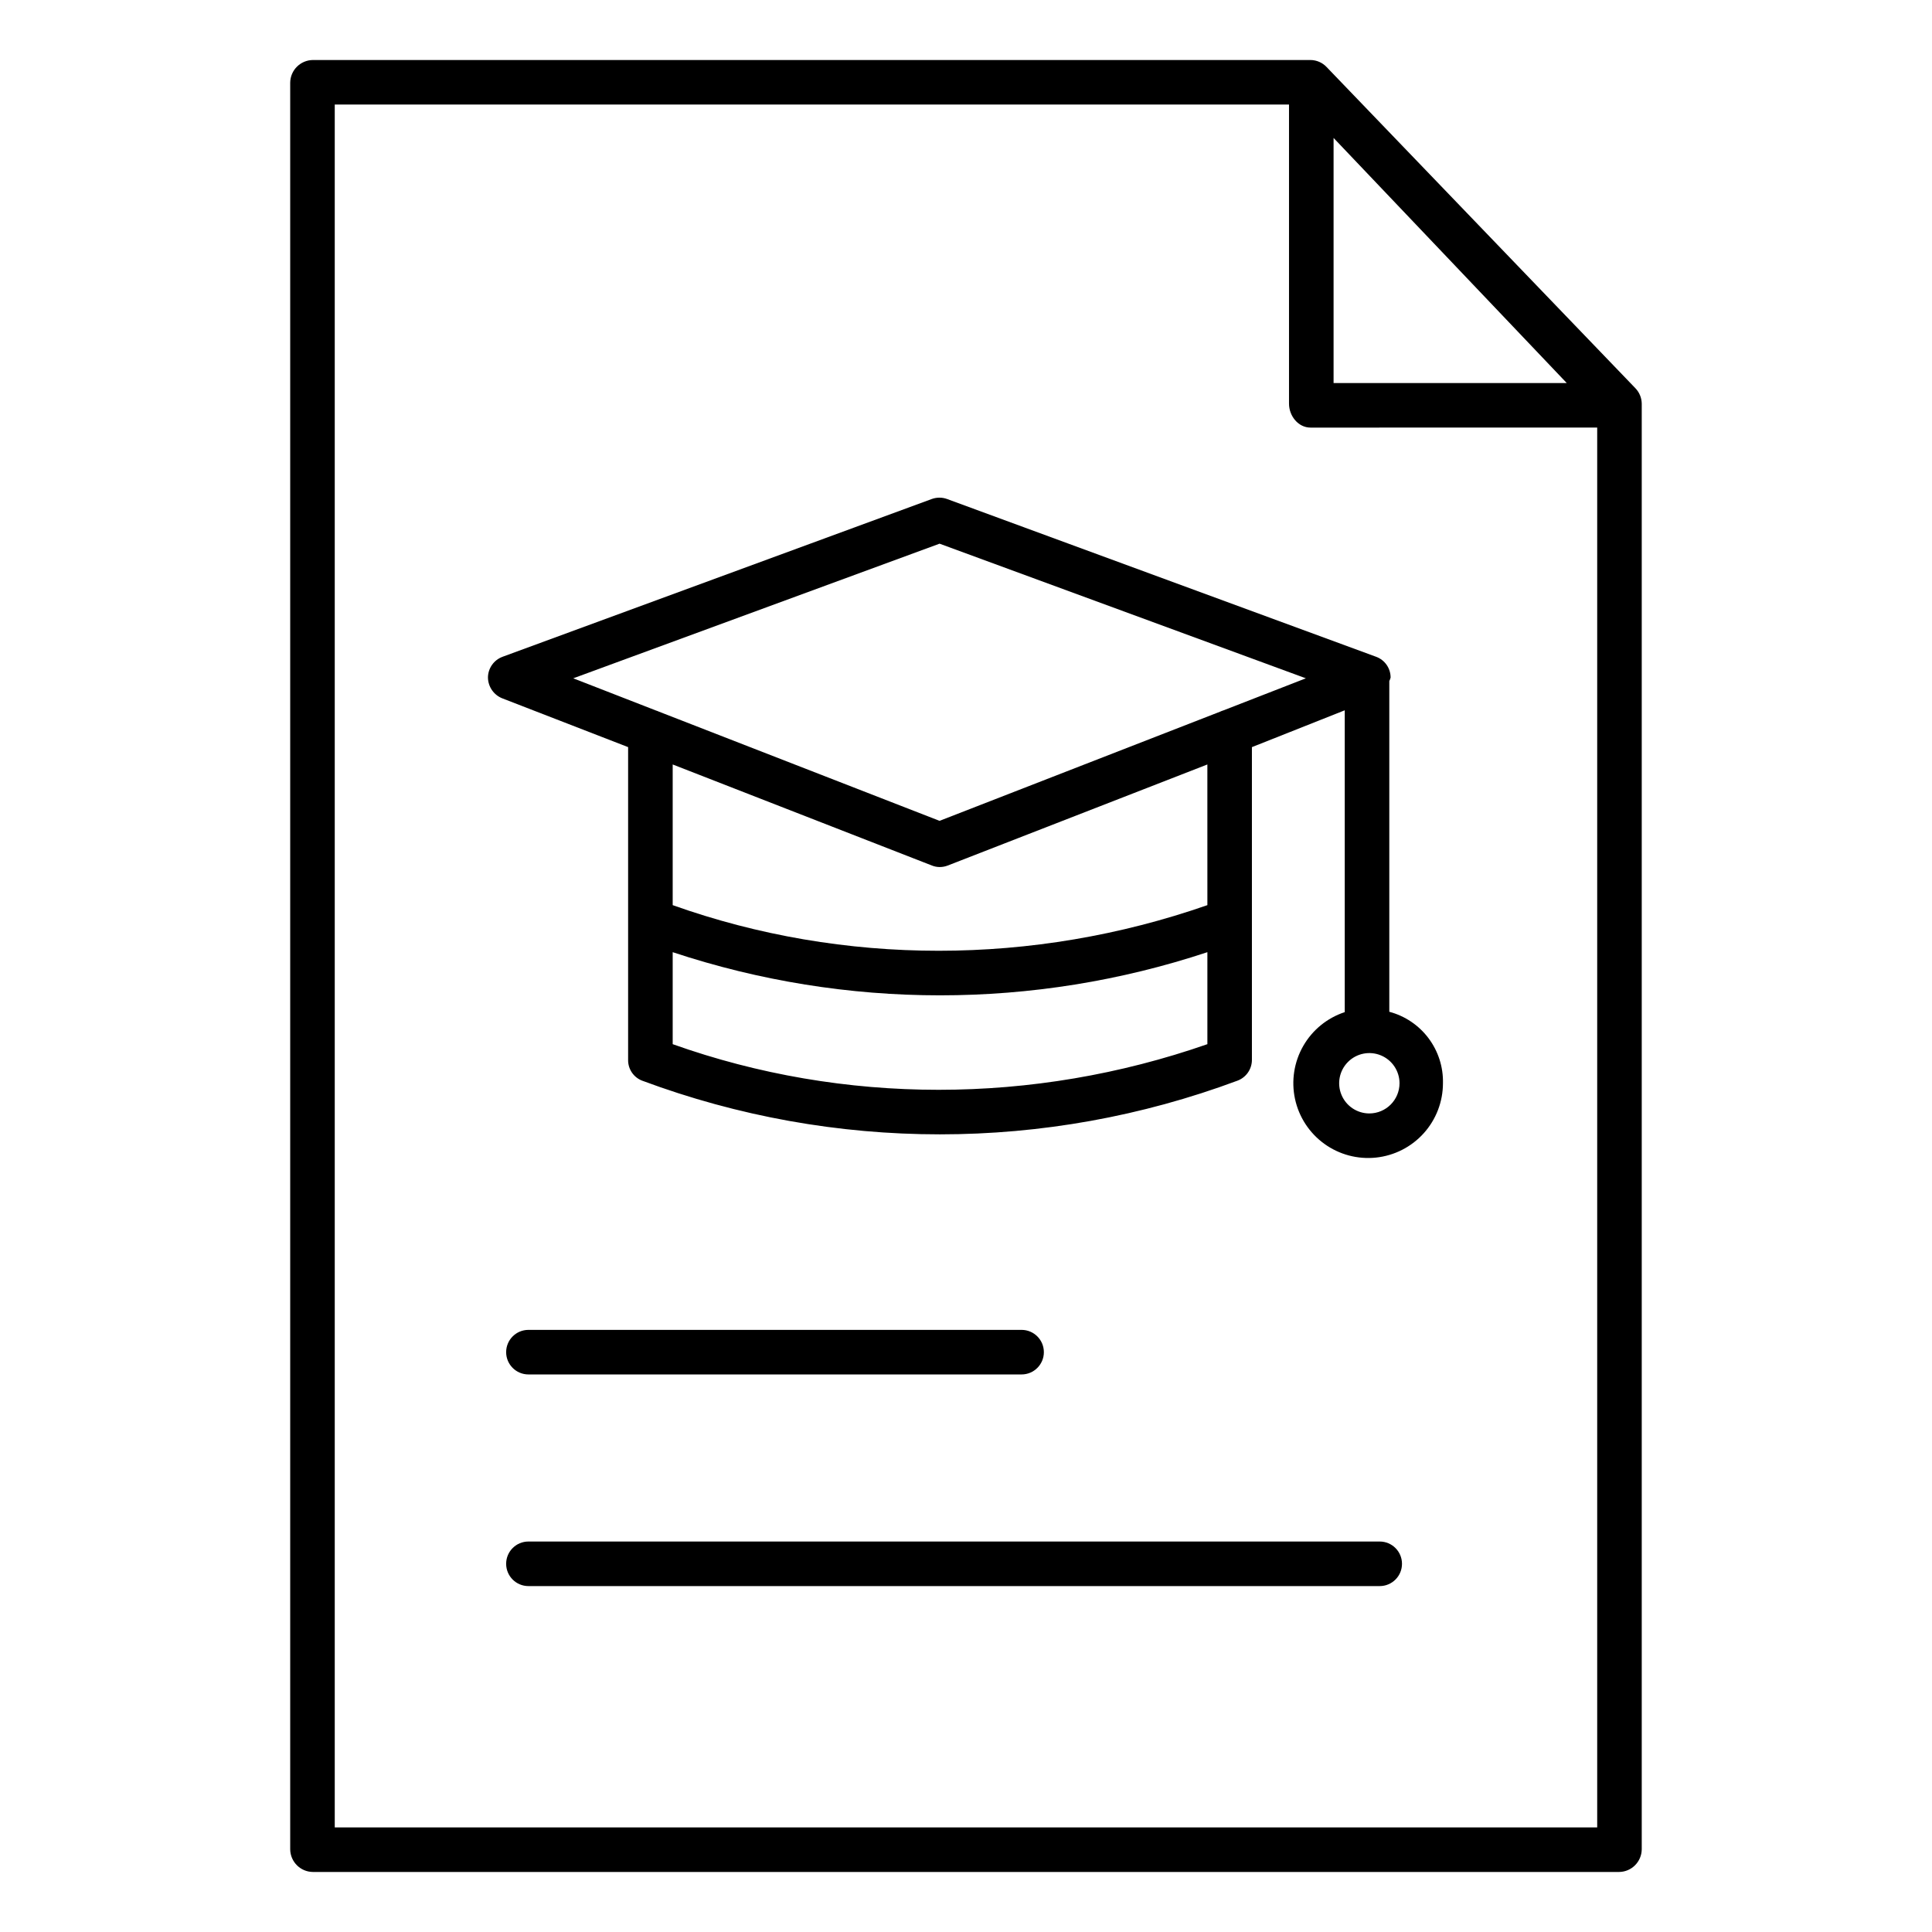
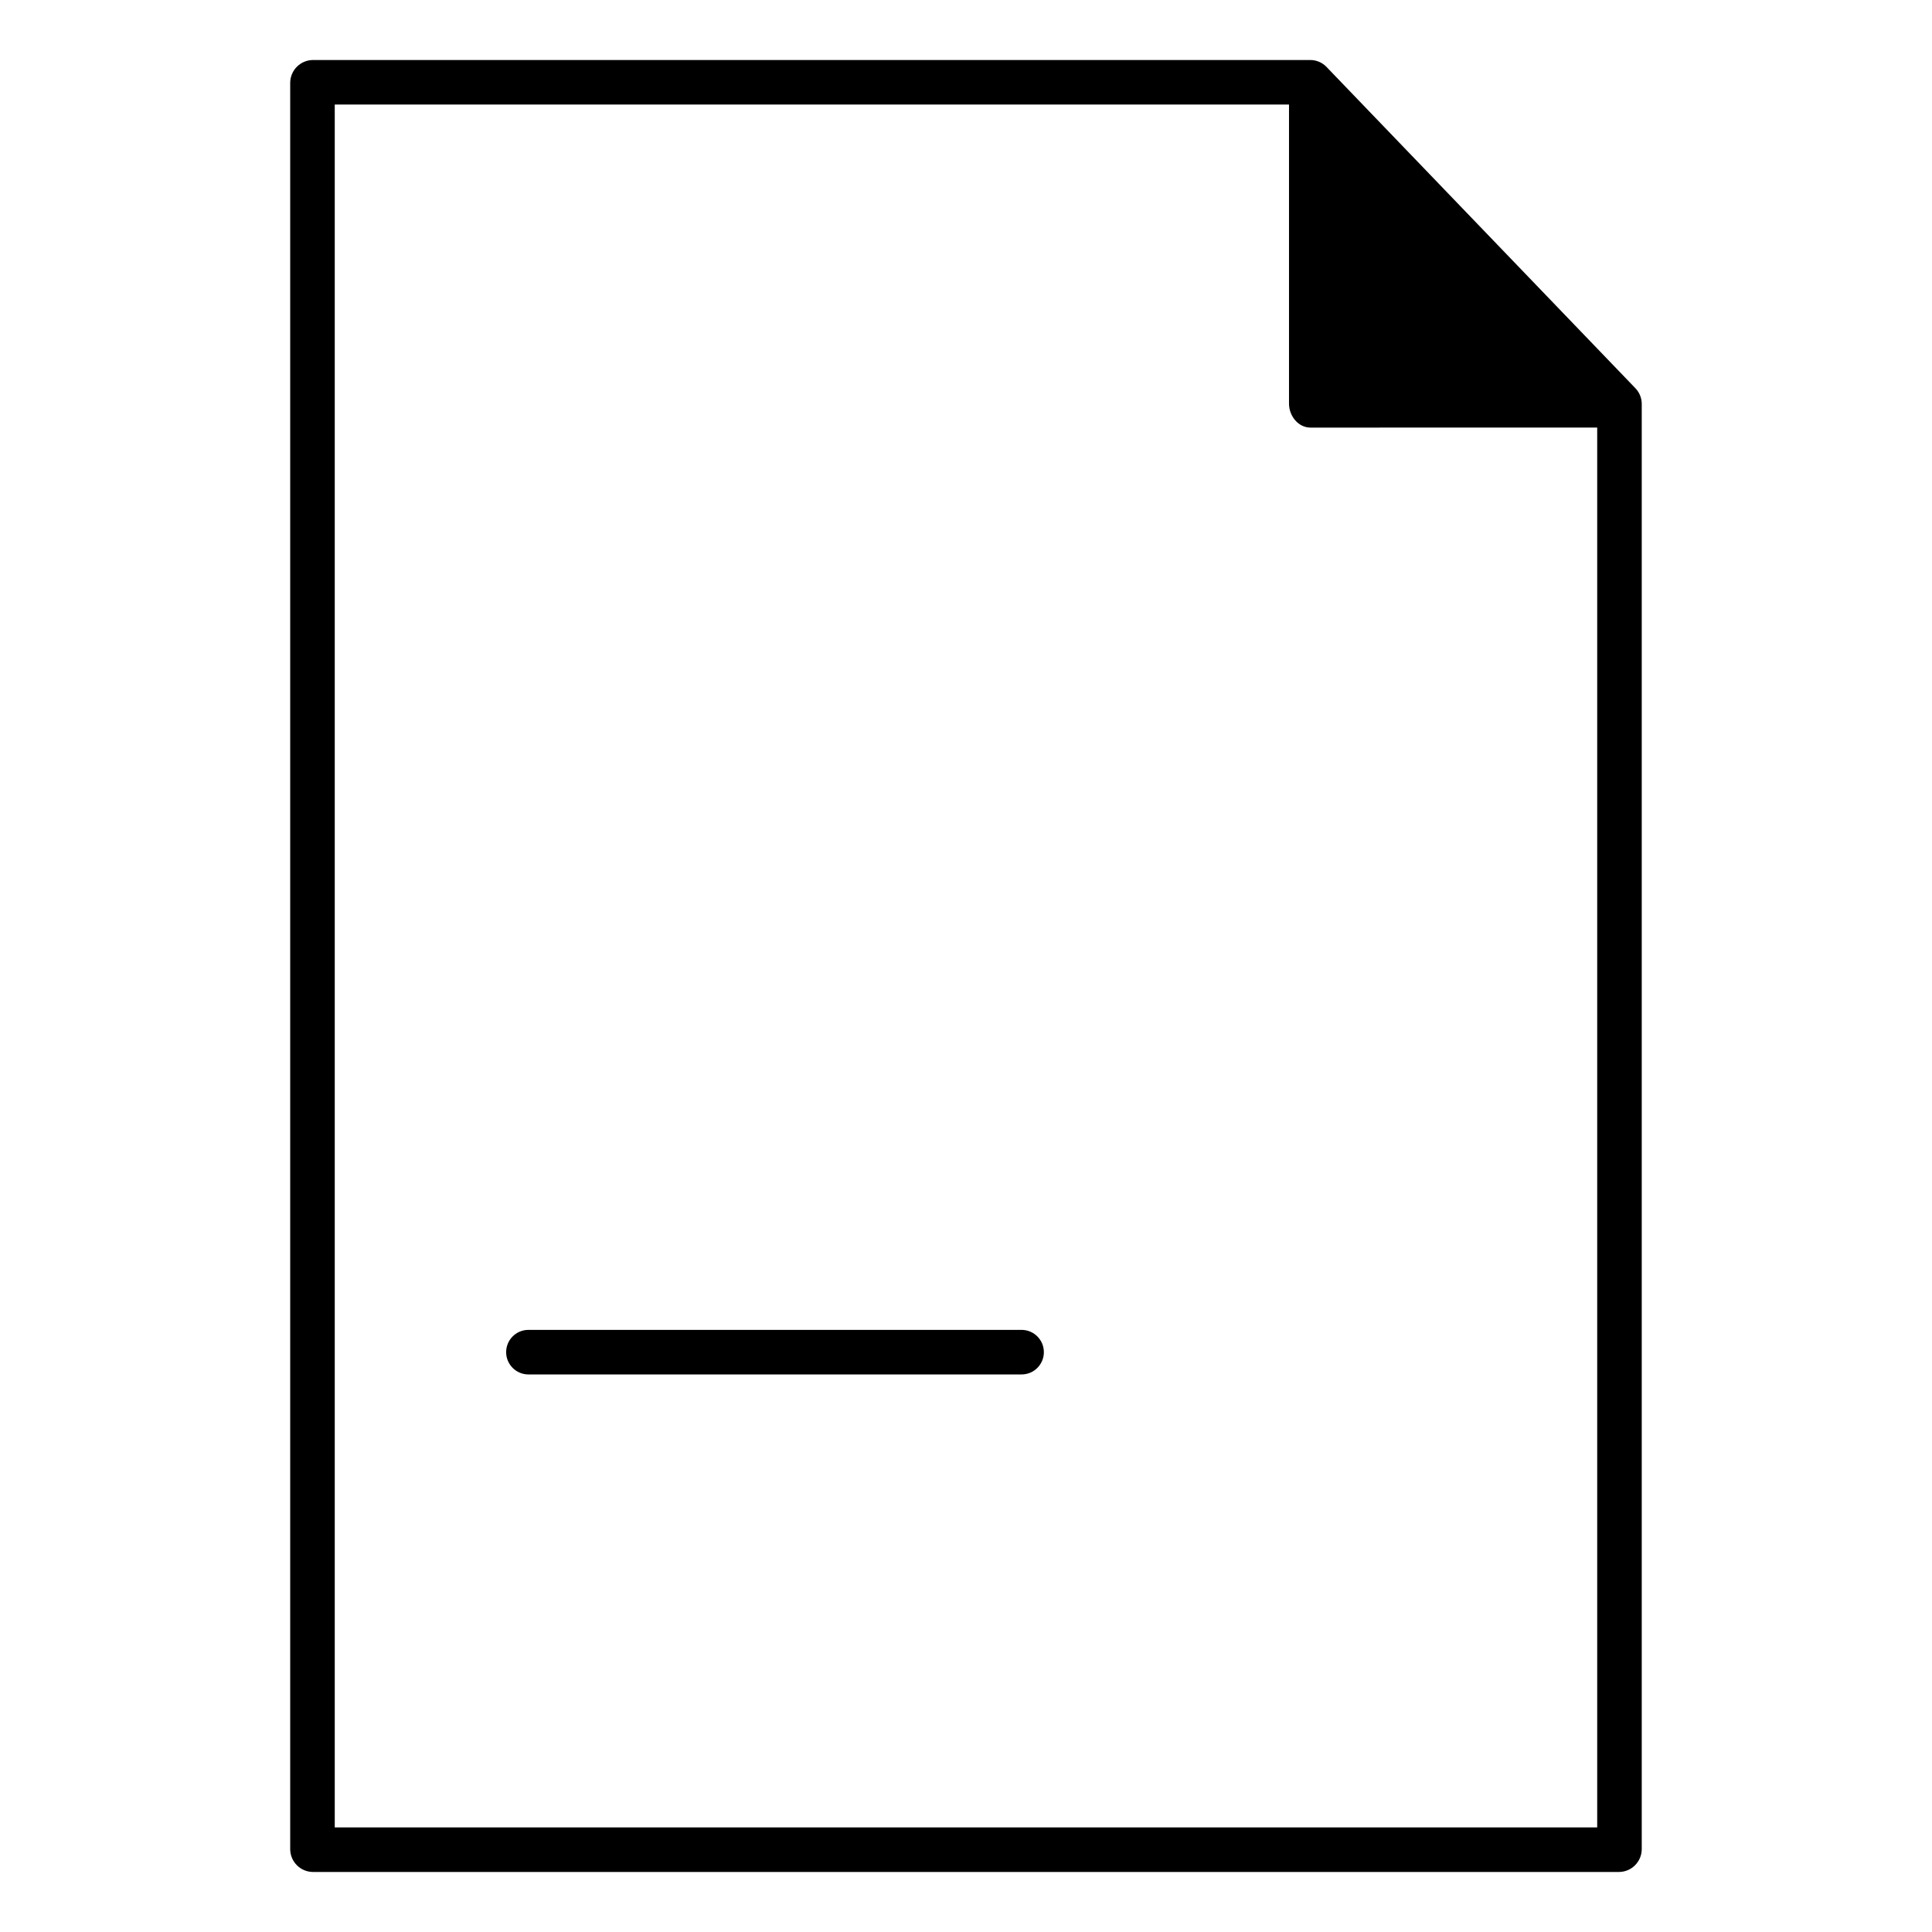
<svg xmlns="http://www.w3.org/2000/svg" fill="#000000" width="800px" height="800px" version="1.1" viewBox="144 144 512 512">
  <g>
-     <path d="m495.56 161.76c-1.109-1.172-2.648-1.84-4.258-1.855h-264.38c-3.301 0.031-5.969 2.688-6.016 5.988v468.21c0.047 3.301 2.715 5.961 6.016 5.988h346.14c3.301-0.027 5.973-2.688 6.016-5.988v-383.13c-0.02-1.539-0.629-3.012-1.703-4.113zm1.852 18.797 61.797 64.957h-61.797zm-264.7 447.73v-456.58h252.89v79.262c0 3.262 2.438 6.348 5.699 6.348l75.973-0.004v370.97z" />
-     <path d="m509.64 552.52h-225.6c-3.262 0-5.906 2.644-5.906 5.902 0 3.262 2.644 5.906 5.906 5.906h225.6c3.262 0 5.902-2.644 5.902-5.906 0-3.258-2.641-5.902-5.902-5.902z" />
+     <path d="m495.56 161.76c-1.109-1.172-2.648-1.84-4.258-1.855h-264.38c-3.301 0.031-5.969 2.688-6.016 5.988v468.21c0.047 3.301 2.715 5.961 6.016 5.988h346.14c3.301-0.027 5.973-2.688 6.016-5.988v-383.13c-0.02-1.539-0.629-3.012-1.703-4.113zm1.852 18.797 61.797 64.957zm-264.7 447.73v-456.58h252.89v79.262c0 3.262 2.438 6.348 5.699 6.348l75.973-0.004v370.97z" />
    <path d="m284.04 508.24h130.69c3.262 0 5.906-2.644 5.906-5.902 0-3.262-2.644-5.906-5.906-5.906h-130.69c-3.262 0-5.906 2.644-5.906 5.906 0 3.258 2.644 5.902 5.906 5.902z" />
-     <path d="m512.18 412.13v-87.602c0-0.191 0.219-0.375 0.203-0.562 0.008-0.141 0.145-0.273 0.145-0.414l-0.004-0.004c0-2.445-1.516-4.633-3.809-5.484l-113.73-41.82c-1.309-0.48-2.75-0.48-4.059 0l-113.75 41.812v0.004c-2.305 0.848-3.844 3.031-3.863 5.484 0.027 2.477 1.57 4.68 3.887 5.559l33.258 12.891v82.863c-0.051 2.441 1.438 4.656 3.719 5.531 50.879 18.969 106.89 18.969 157.77 0 2.305-0.863 3.832-3.066 3.824-5.527v-82.863l24.602-9.762v79.988c-4.648 1.527-8.566 4.723-11 8.969-2.434 4.246-3.211 9.242-2.184 14.027s3.789 9.02 7.754 11.891c3.961 2.871 8.848 4.176 13.715 3.66 4.867-0.516 9.371-2.809 12.645-6.445 3.277-3.637 5.09-8.355 5.098-13.25 0.102-4.297-1.246-8.5-3.824-11.938-2.582-3.438-6.242-5.906-10.395-7.008zm-189.91 8.59v-24.383c46 15.25 95.695 15.25 141.7 0v24.379c-46.246 16.125-96.43 16.125-141.7 0zm141.7-36.848c-46.25 16.121-96.434 16.121-141.7 0v-37.281l68.695 26.781c0.66 0.266 1.367 0.402 2.078 0.402 0.727 0 1.449-0.137 2.125-0.402l68.797-26.781zm4.184-51.586v-0.004c-0.281 0.086-0.555 0.191-0.82 0.32l-74.344 28.93-74.348-28.93c-0.266-0.125-0.539-0.234-0.816-0.316l-21.906-8.527 97.074-35.68 97.074 35.68zm38.734 106.79v-0.004c-3.234 0-6.148-1.949-7.387-4.938-1.238-2.988-0.555-6.43 1.734-8.715 2.285-2.289 5.727-2.973 8.715-1.734 2.988 1.238 4.938 4.156 4.938 7.391-0.008 4.414-3.586 7.992-8 7.996z" />
  </g>
</svg>